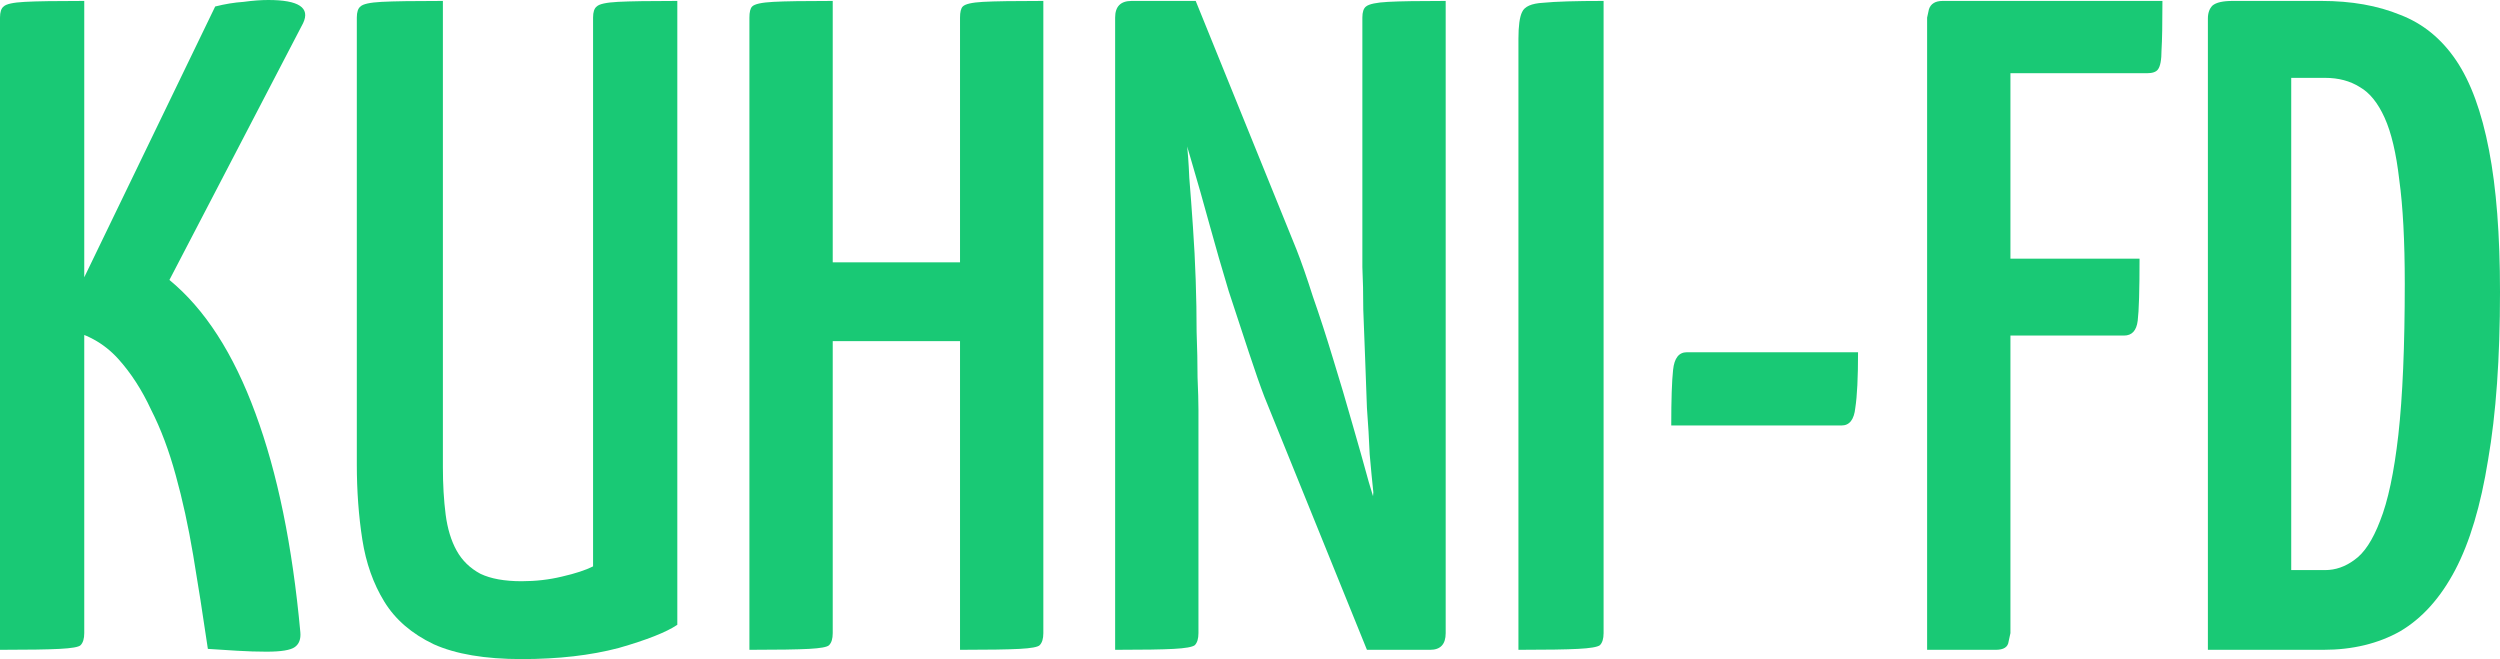
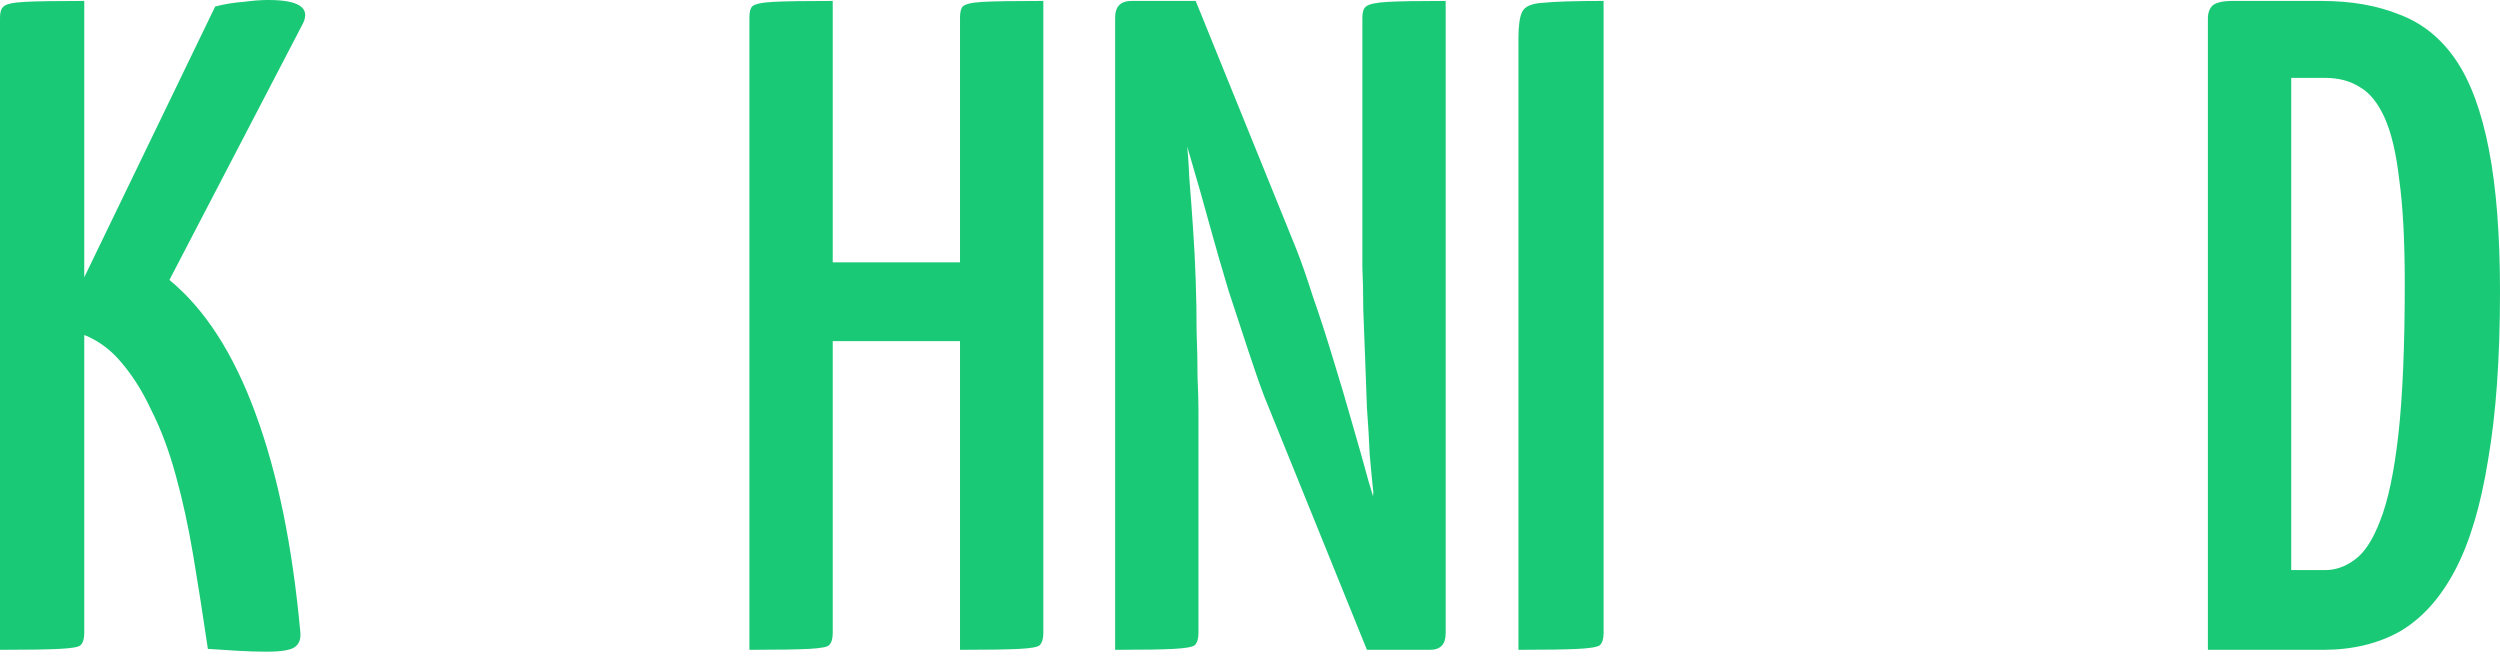
<svg xmlns="http://www.w3.org/2000/svg" width="110" height="29" viewBox="0 0 110 29" fill="none">
  <path d="M11.725 28.674C11.322 28.674 10.892 28.66 10.435 28.633C10.005 28.606 9.576 28.578 9.146 28.551C8.931 27.083 8.716 25.71 8.501 24.432C8.286 23.154 8.031 21.985 7.736 20.924C7.44 19.836 7.078 18.871 6.648 18.028C6.245 17.158 5.762 16.41 5.197 15.785C4.875 15.431 4.513 15.146 4.11 14.928C3.707 14.711 3.304 14.575 2.901 14.52V13.868L9.468 0.286C9.898 0.177 10.314 0.109 10.717 0.082C11.12 0.027 11.483 0 11.805 0C13.148 0 13.658 0.34 13.336 1.02L7.454 12.318C9.012 13.596 10.274 15.554 11.241 18.191C12.208 20.802 12.866 24.01 13.215 27.817C13.242 28.116 13.162 28.334 12.973 28.47C12.786 28.606 12.369 28.674 11.725 28.674ZM0 28.592V0.775C0 0.53 0.054 0.367 0.161 0.286C0.269 0.177 0.577 0.109 1.088 0.082C1.598 0.054 2.471 0.041 3.707 0.041V27.858C3.707 28.103 3.653 28.279 3.546 28.388C3.465 28.47 3.156 28.524 2.619 28.551C2.109 28.578 1.236 28.592 0 28.592Z" fill="#19C975" />
-   <path d="M22.952 29C21.341 29 20.051 28.782 19.084 28.347C18.117 27.885 17.392 27.26 16.909 26.471C16.425 25.683 16.103 24.772 15.942 23.738C15.781 22.705 15.7 21.604 15.7 20.435V0.775C15.7 0.53 15.754 0.367 15.861 0.286C15.969 0.177 16.277 0.109 16.788 0.082C17.325 0.054 18.225 0.041 19.487 0.041V20.557C19.487 21.318 19.528 22.012 19.608 22.637C19.689 23.262 19.85 23.793 20.092 24.228C20.333 24.663 20.683 25.003 21.139 25.247C21.596 25.465 22.2 25.574 22.952 25.574C23.57 25.574 24.161 25.506 24.725 25.37C25.316 25.234 25.773 25.084 26.095 24.921V0.775C26.095 0.53 26.149 0.367 26.256 0.286C26.364 0.177 26.672 0.109 27.183 0.082C27.72 0.054 28.593 0.041 29.802 0.041V27.491C29.318 27.817 28.459 28.157 27.223 28.511C25.988 28.837 24.564 29 22.952 29Z" fill="#19C975" />
  <path d="M42.241 28.592V0.775C42.241 0.53 42.281 0.367 42.362 0.286C42.469 0.177 42.764 0.109 43.248 0.082C43.758 0.054 44.645 0.041 45.907 0.041V27.858C45.907 28.103 45.853 28.279 45.746 28.388C45.665 28.47 45.37 28.524 44.86 28.551C44.349 28.578 43.476 28.592 42.241 28.592ZM32.974 28.592V0.775C32.974 0.53 33.014 0.367 33.095 0.286C33.202 0.177 33.511 0.109 34.022 0.082C34.532 0.054 35.405 0.041 36.64 0.041V27.858C36.64 28.103 36.587 28.279 36.479 28.388C36.399 28.47 36.103 28.524 35.593 28.551C35.082 28.578 34.209 28.592 32.974 28.592ZM34.747 15.01V11.543H43.852L43.893 15.01H34.747Z" fill="#19C975" />
  <path d="M60.145 28.592L55.633 17.457C55.445 16.968 55.217 16.315 54.948 15.499C54.679 14.684 54.384 13.786 54.062 12.807C53.766 11.828 53.484 10.85 53.215 9.871C52.947 8.892 52.692 7.994 52.45 7.179C52.208 6.363 52.02 5.71 51.886 5.221C51.752 4.704 51.684 4.446 51.684 4.446L49.549 2.243L49.791 0.041H52.611L57.043 10.972C57.258 11.516 57.5 12.209 57.768 13.052C58.064 13.895 58.359 14.806 58.655 15.785C58.95 16.736 59.232 17.688 59.501 18.64C59.769 19.564 60.011 20.421 60.226 21.21C60.468 21.998 60.656 22.637 60.79 23.127C60.924 23.589 60.992 23.82 60.992 23.82L63.248 26.39L62.925 28.592H60.145ZM49.066 28.592V0.775C49.066 0.286 49.307 0.041 49.791 0.041L52.732 0.775L52.208 6.2C52.262 6.635 52.302 7.179 52.329 7.831C52.383 8.484 52.437 9.204 52.49 9.993C52.544 10.754 52.584 11.529 52.611 12.318C52.638 13.106 52.651 13.868 52.651 14.602C52.678 15.336 52.692 16.002 52.692 16.601C52.718 17.199 52.732 17.675 52.732 18.028V27.858C52.732 28.103 52.678 28.279 52.571 28.388C52.463 28.47 52.154 28.524 51.644 28.551C51.161 28.578 50.301 28.592 49.066 28.592ZM62.925 28.592L59.944 27.858L60.427 21.658C60.374 21.169 60.32 20.611 60.266 19.986C60.239 19.333 60.199 18.654 60.145 17.947C60.118 17.212 60.092 16.478 60.065 15.744C60.038 15.01 60.011 14.303 59.984 13.623C59.984 12.943 59.971 12.318 59.944 11.747C59.944 11.176 59.944 10.7 59.944 10.319V0.775C59.944 0.53 59.998 0.367 60.105 0.286C60.239 0.177 60.562 0.109 61.072 0.082C61.582 0.054 62.428 0.041 63.61 0.041V27.858C63.61 28.347 63.382 28.592 62.925 28.592Z" fill="#19C975" />
  <path d="M66.811 28.592V1.713C66.811 1.142 66.864 0.748 66.972 0.53C67.079 0.286 67.388 0.15 67.898 0.122C68.436 0.068 69.322 0.041 70.558 0.041V27.858C70.558 28.103 70.504 28.279 70.396 28.388C70.289 28.47 69.967 28.524 69.43 28.551C68.919 28.578 68.046 28.592 66.811 28.592Z" fill="#19C975" />
-   <path d="M73.535 18.721C73.535 17.579 73.562 16.764 73.616 16.274C73.669 15.758 73.871 15.499 74.22 15.499H81.754C81.754 16.614 81.714 17.43 81.633 17.947C81.58 18.463 81.378 18.721 81.029 18.721H73.535Z" fill="#19C975" />
-   <path d="M84.793 28.592V0.775C84.793 0.775 84.82 0.653 84.873 0.408C84.954 0.163 85.155 0.041 85.478 0.041H95.147C95.147 1.047 95.134 1.767 95.107 2.203C95.107 2.638 95.053 2.923 94.946 3.059C94.865 3.168 94.704 3.222 94.462 3.222H88.459V27.858C88.459 27.858 88.432 27.98 88.379 28.225C88.352 28.47 88.164 28.592 87.814 28.592H84.793ZM85.196 14.765V11.38H94.14C94.14 12.767 94.113 13.677 94.059 14.113C94.006 14.548 93.804 14.765 93.455 14.765H85.196Z" fill="#19C975" />
  <path d="M97.147 28.592V0.816C97.147 0.571 97.215 0.381 97.349 0.245C97.51 0.109 97.805 0.041 98.235 0.041H102.143C103.46 0.041 104.615 0.245 105.608 0.653C106.602 1.033 107.421 1.699 108.066 2.651C108.711 3.603 109.194 4.922 109.517 6.608C109.839 8.266 110 10.347 110 12.848C110 15.758 109.825 18.218 109.476 20.231C109.154 22.243 108.67 23.861 108.026 25.084C107.381 26.308 106.575 27.205 105.608 27.776C104.641 28.32 103.513 28.592 102.224 28.592H97.147ZM100.814 25.084H102.305C102.761 25.084 103.191 24.935 103.594 24.636C104.024 24.337 104.4 23.766 104.722 22.923C105.071 22.052 105.34 20.788 105.528 19.129C105.716 17.444 105.81 15.227 105.81 12.481C105.81 10.605 105.729 9.082 105.568 7.913C105.434 6.744 105.219 5.833 104.923 5.18C104.628 4.527 104.265 4.079 103.836 3.834C103.406 3.562 102.895 3.426 102.305 3.426H100.814V25.084Z" fill="#19C975" />
</svg>